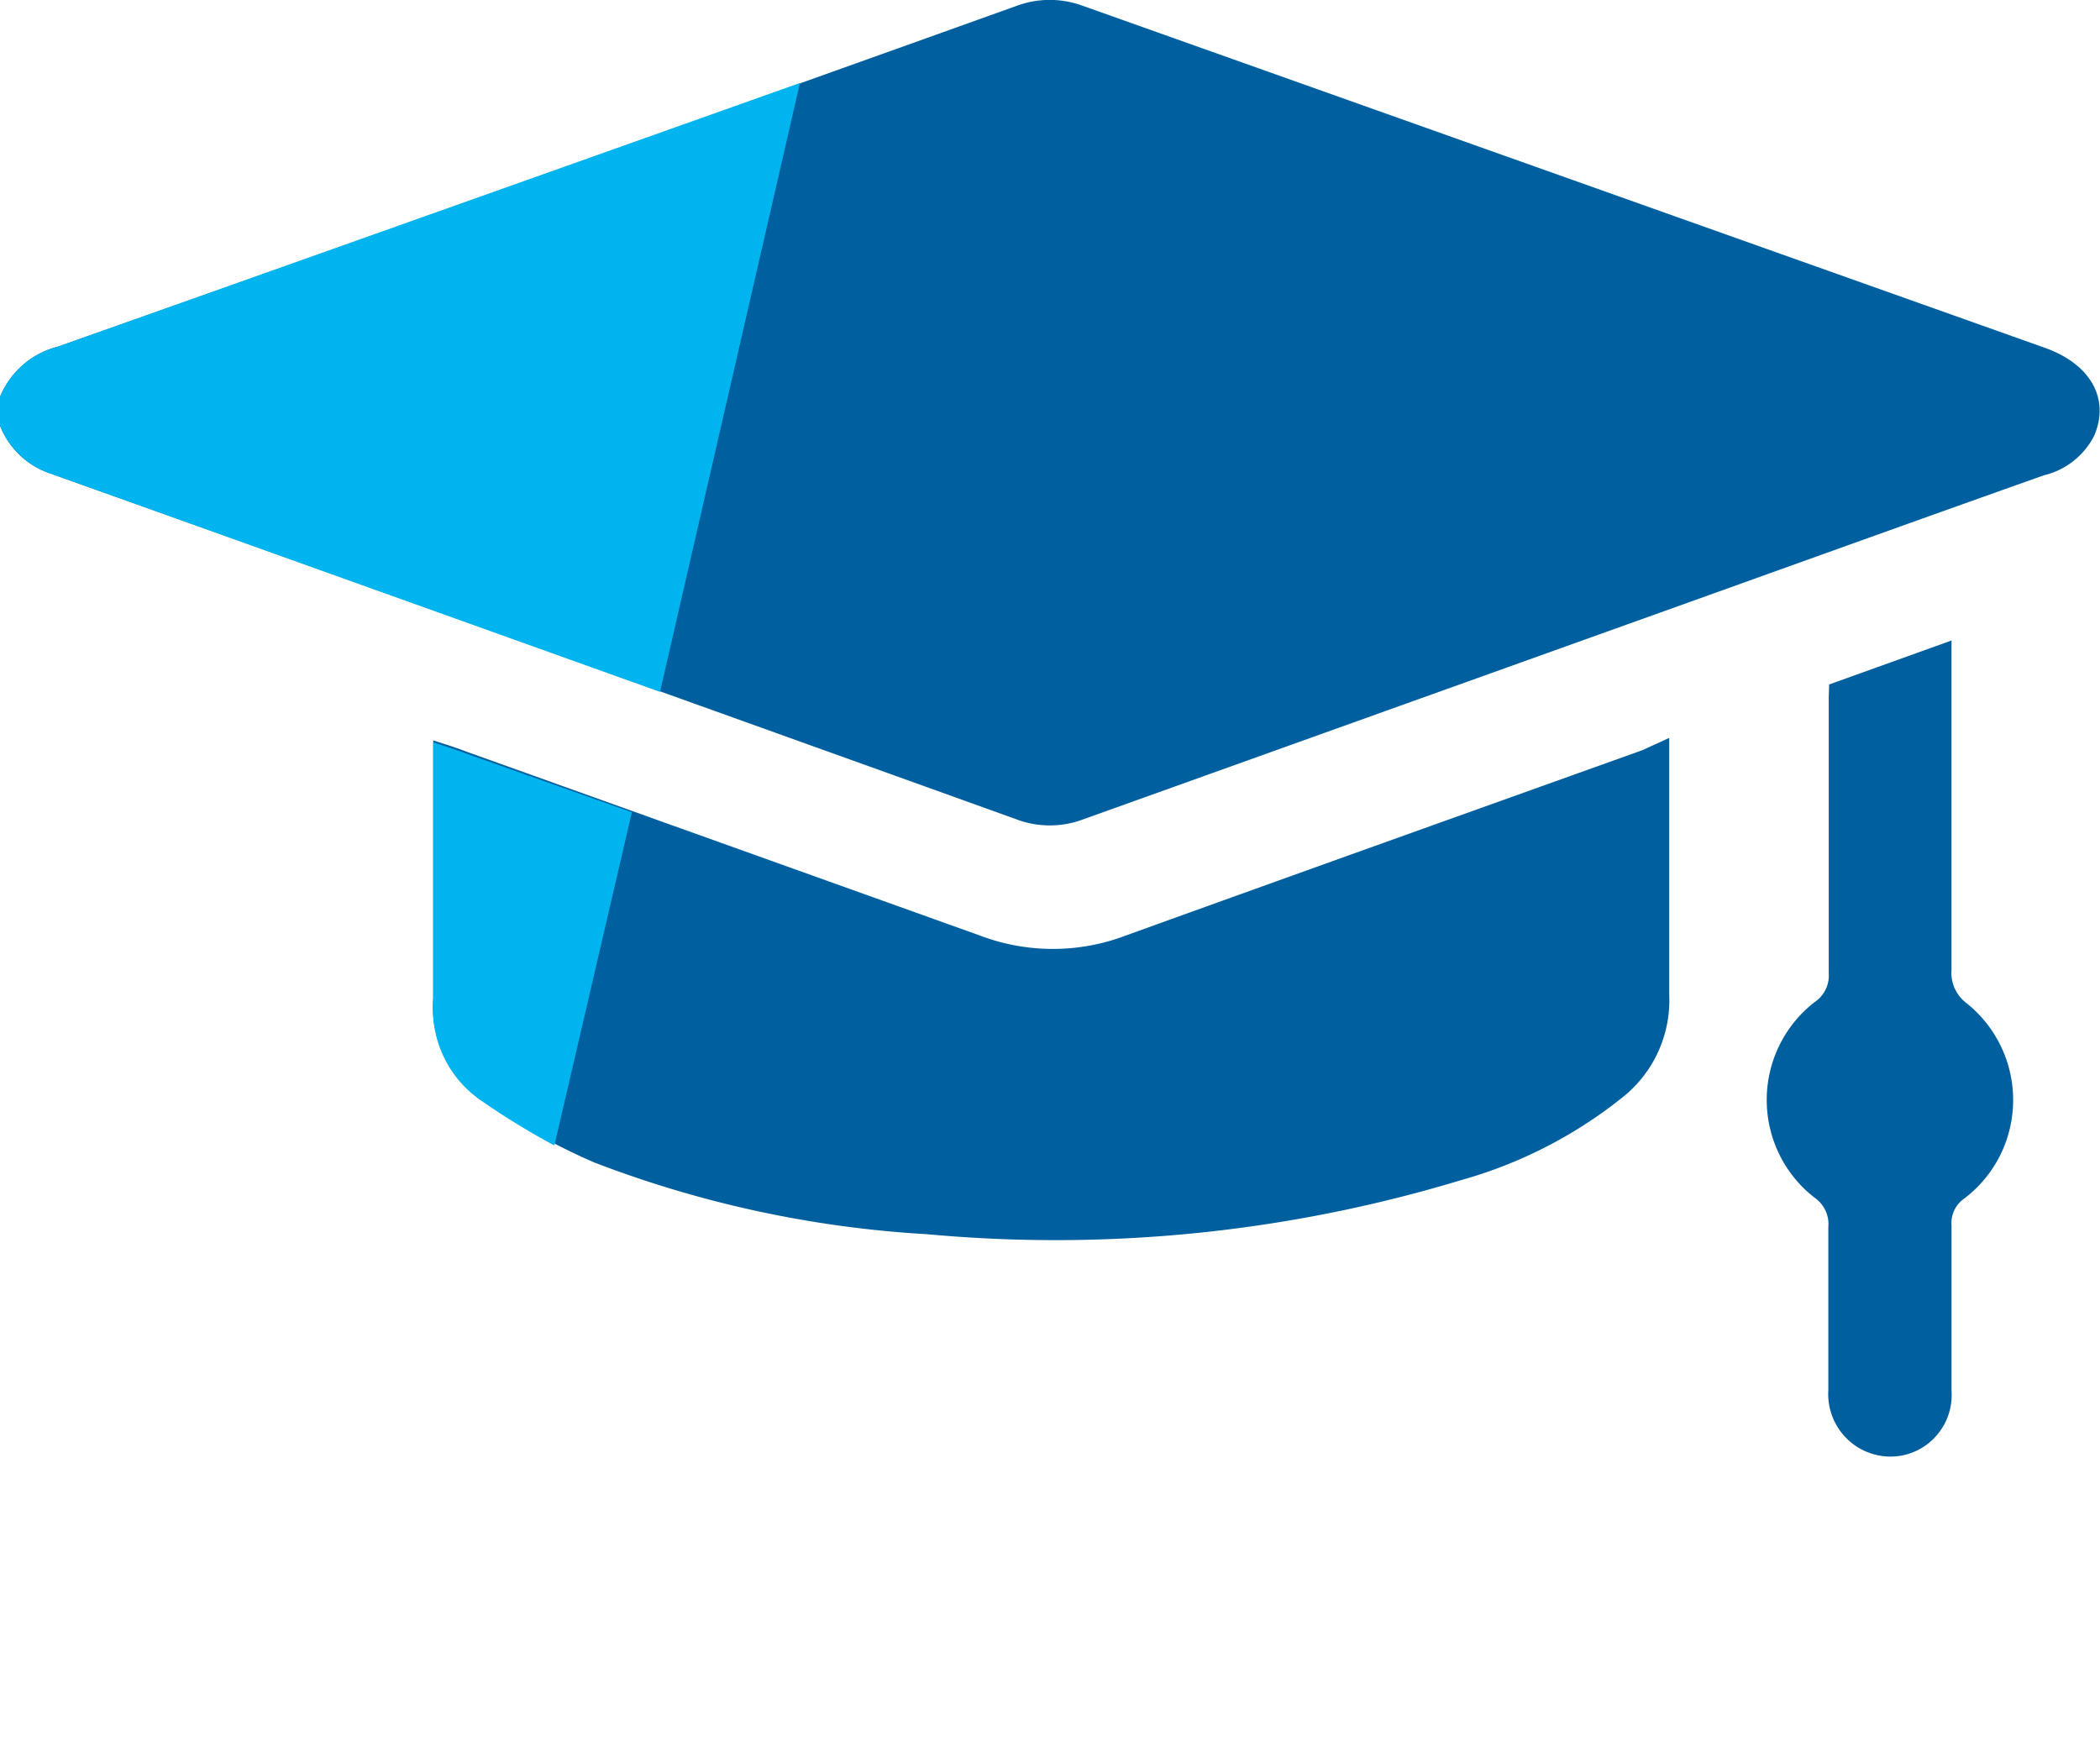
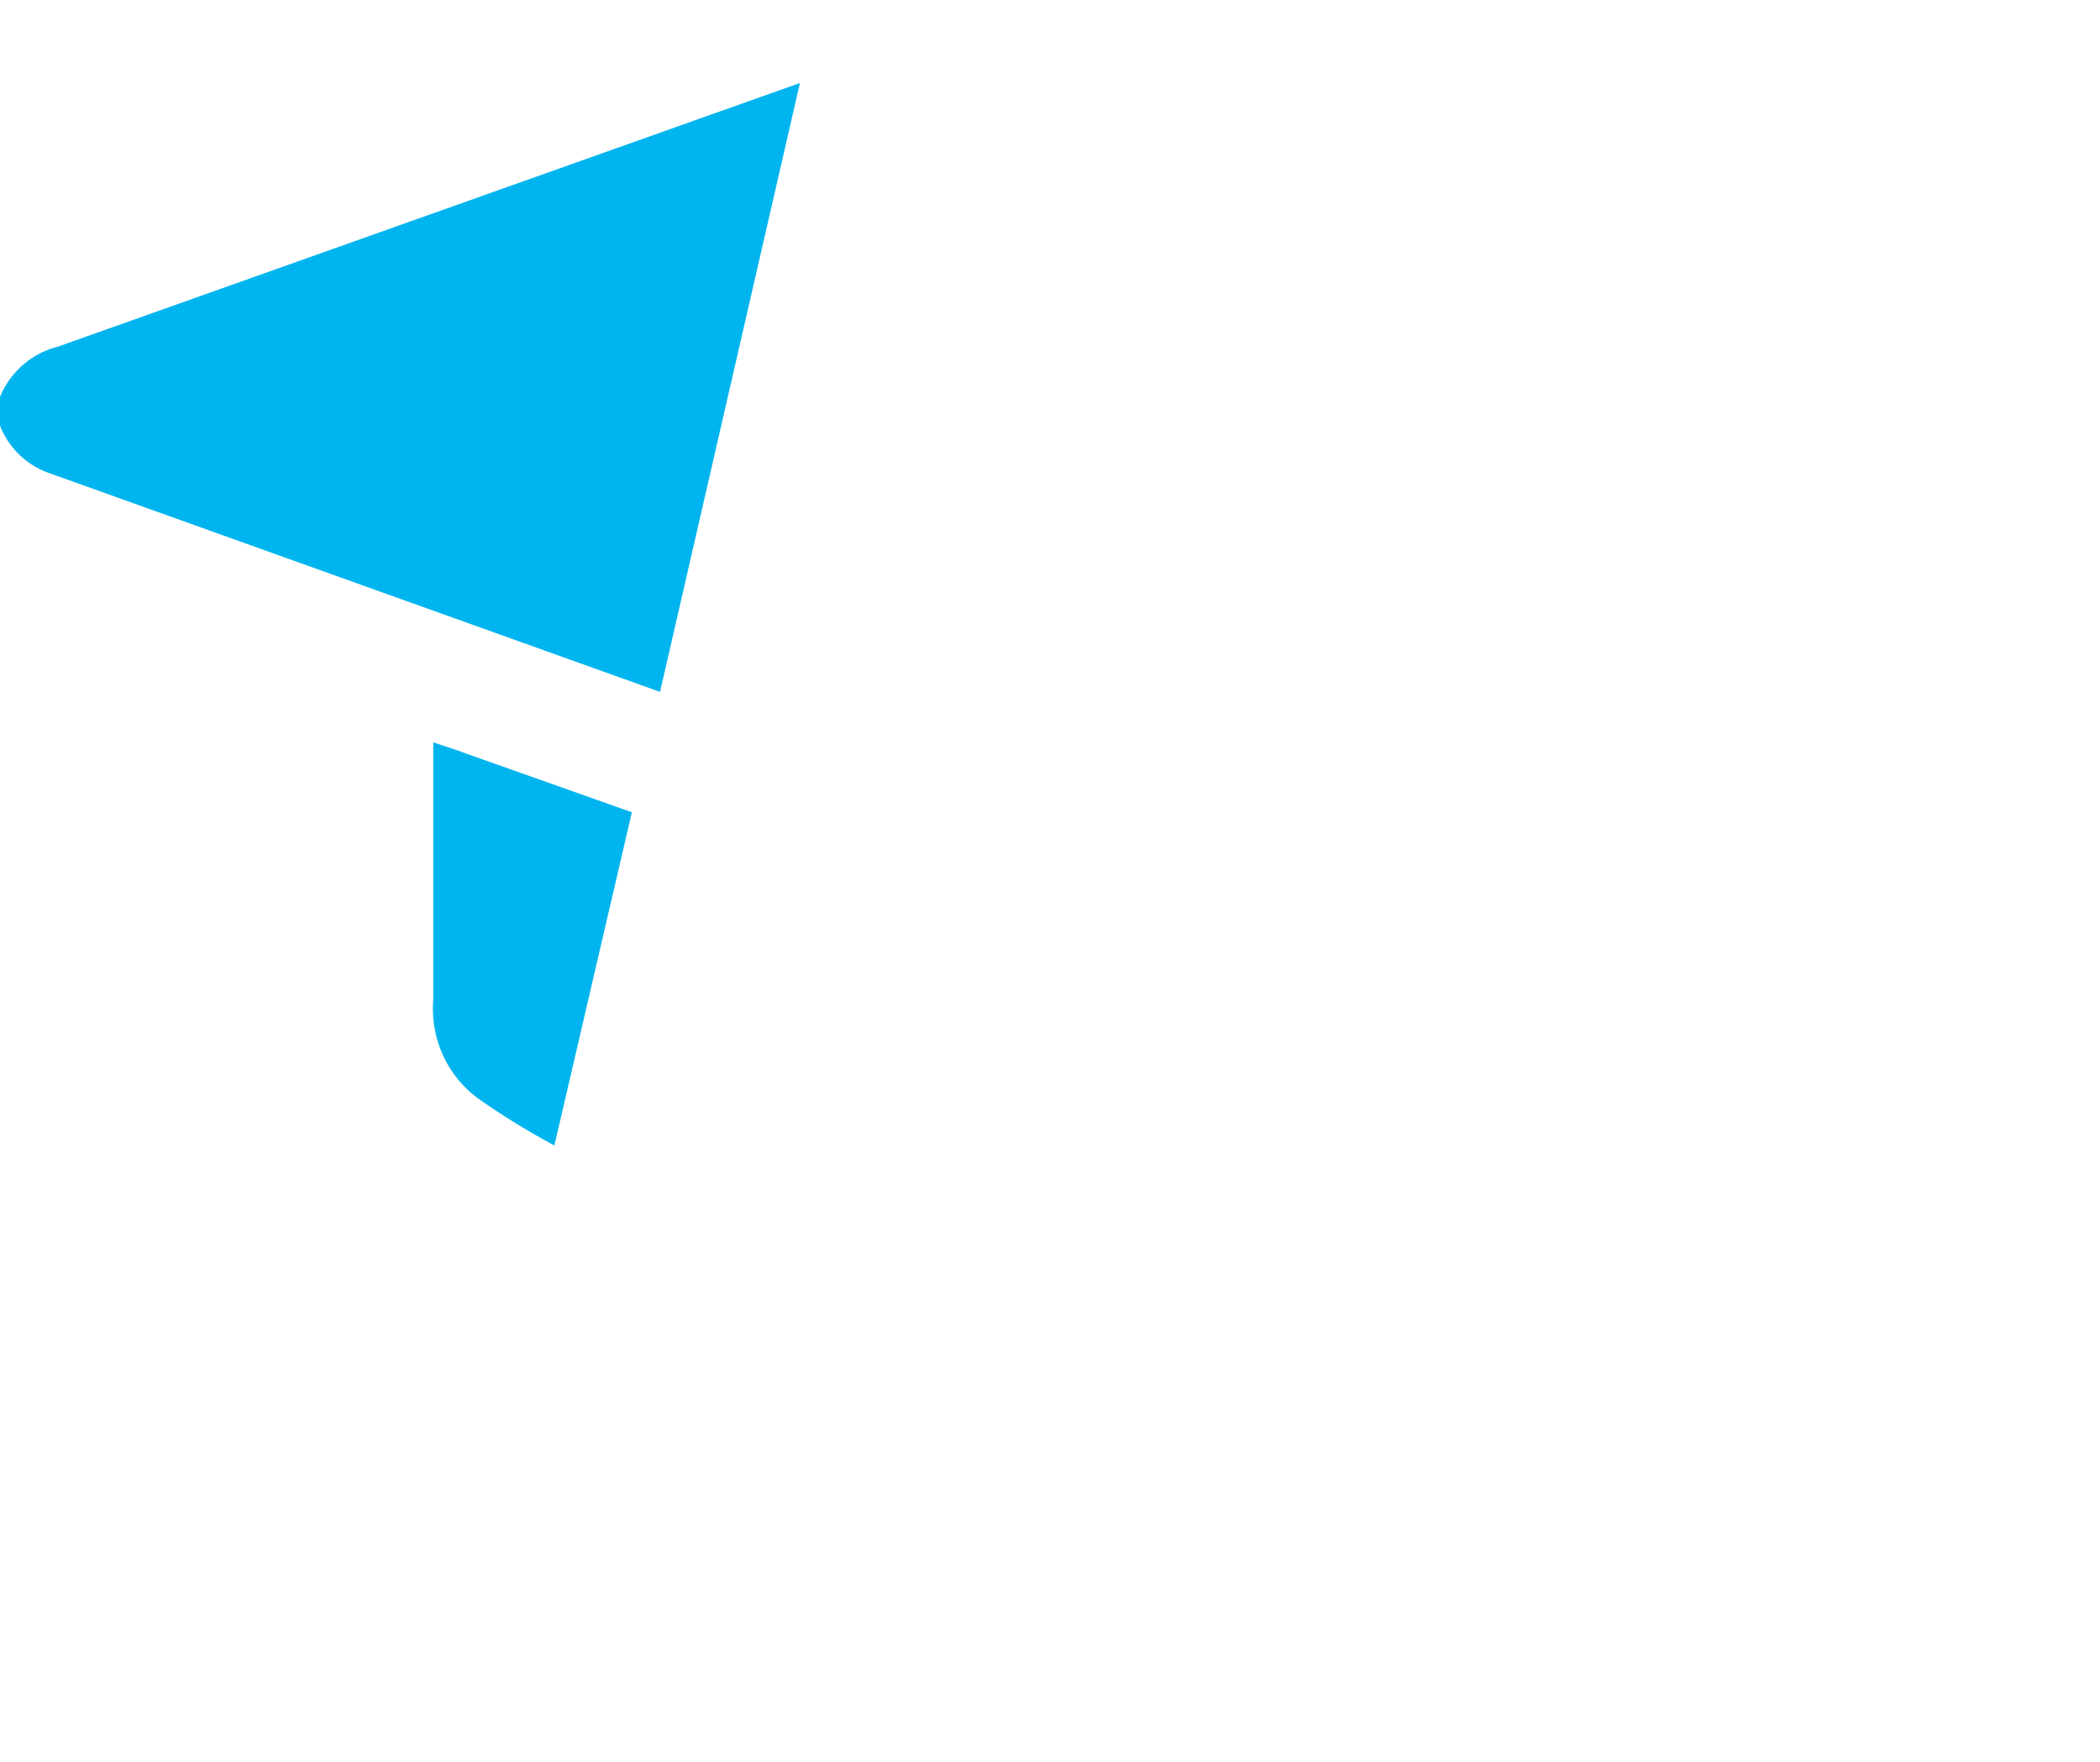
<svg xmlns="http://www.w3.org/2000/svg" viewBox="0 0 87 73">
  <g clip-path="url(#a)">
-     <path d="M0 16.445a3.526 3.526 0 0 1 2.383-2.077A7481.491 7481.491 0 0 0 42.13.238a3.944 3.944 0 0 1 2.72 0L84.737 14.42c1.892.68 2.686 2.128 2.01 3.66a3.167 3.167 0 0 1-2.079 1.617c-5.999 2.128-11.981 4.29-17.98 6.435l-21.801 7.814a3.927 3.927 0 0 1-2.789 0c-13.34-4.8-26.684-9.579-40.035-14.334a3.376 3.376 0 0 1-1.247-.758A3.407 3.407 0 0 1 0 17.637v-1.192zm68.038 14.641c-7.131 2.554-14.28 5.108-21.395 7.678a8.51 8.51 0 0 1-6.05 0l-21.243-7.61c-.44-.17-.879-.306-1.402-.476v10.691c-.06.788.083 1.577.414 2.293a4.59 4.59 0 0 0 1.478 1.793 25.473 25.473 0 0 0 4.766 2.707 45.646 45.646 0 0 0 13.807 2.979 57.967 57.967 0 0 0 22.139-2.247 18.775 18.775 0 0 0 6.642-3.405 5.102 5.102 0 0 0 1.493-1.888 5.14 5.14 0 0 0 .467-2.368V30.575l-1.115.511zm7.724-2.145v11.383a1.32 1.32 0 0 1-.575 1.192 5.1 5.1 0 0 0-1.468 1.795 5.139 5.139 0 0 0 0 4.53 5.1 5.1 0 0 0 1.468 1.795 1.326 1.326 0 0 1 .558 1.209v6.76a2.6 2.6 0 0 0 .498 1.696c.358.489.876.835 1.462.978a2.518 2.518 0 0 0 2.244-.521 2.552 2.552 0 0 0 .9-2.135v-6.846a1.234 1.234 0 0 1 .54-1.124 5.1 5.1 0 0 0 1.468-1.77 5.137 5.137 0 0 0-1.366-6.3 1.58 1.58 0 0 1-.643-1.412V26.54l-5.07 1.822-.016.578z" fill="#005F9E" />
    <path d="M19.35 31.24c-.44-.17-.879-.307-1.402-.477v10.691c-.06.787.083 1.577.414 2.293.332.715.84 1.333 1.478 1.793a30.836 30.836 0 0 0 3.127 1.924l3.21-13.807-6.827-2.418zM33.14 3.439 2.383 14.369a3.505 3.505 0 0 0-1.436.754A3.54 3.54 0 0 0 0 16.445v1.192a3.393 3.393 0 0 0 2.062 1.975l25.282 9.057 5.796-25.23z" fill="#00B5EF" />
  </g>
  <defs>
    <clipPath id="a">
      <path fill="#fff" d="M0 0h87v73H0z" />
    </clipPath>
  </defs>
</svg>